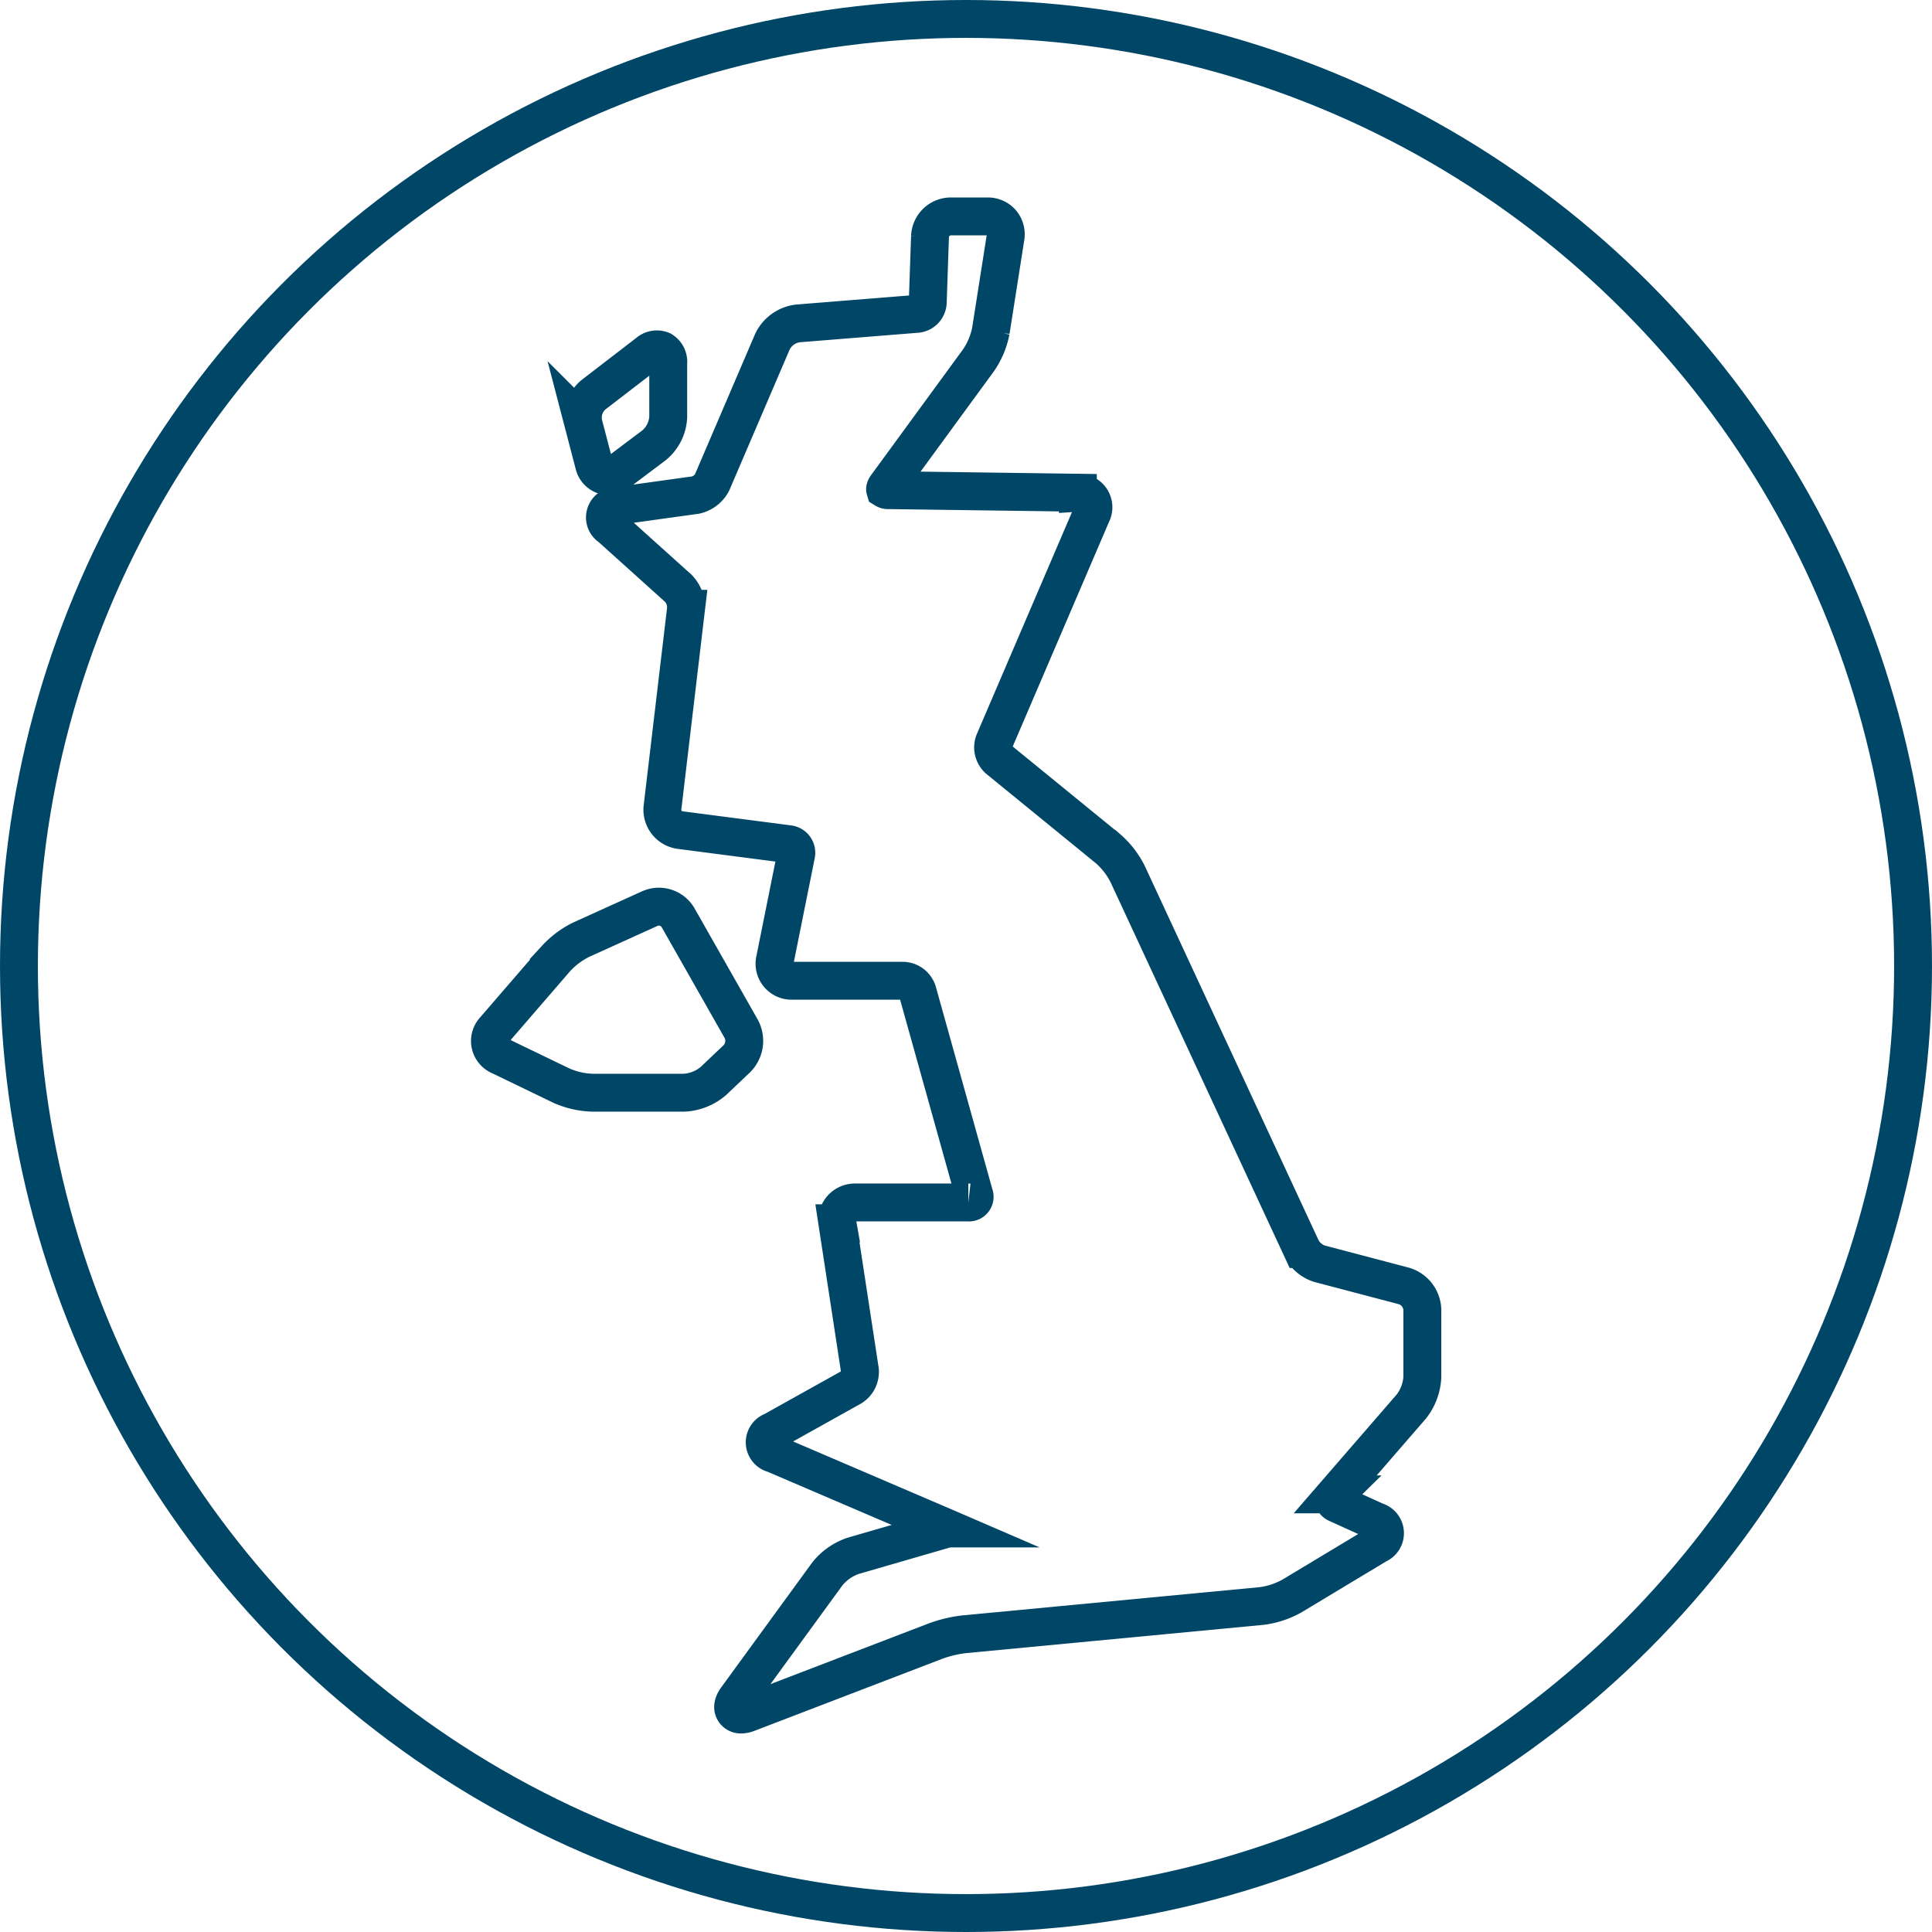
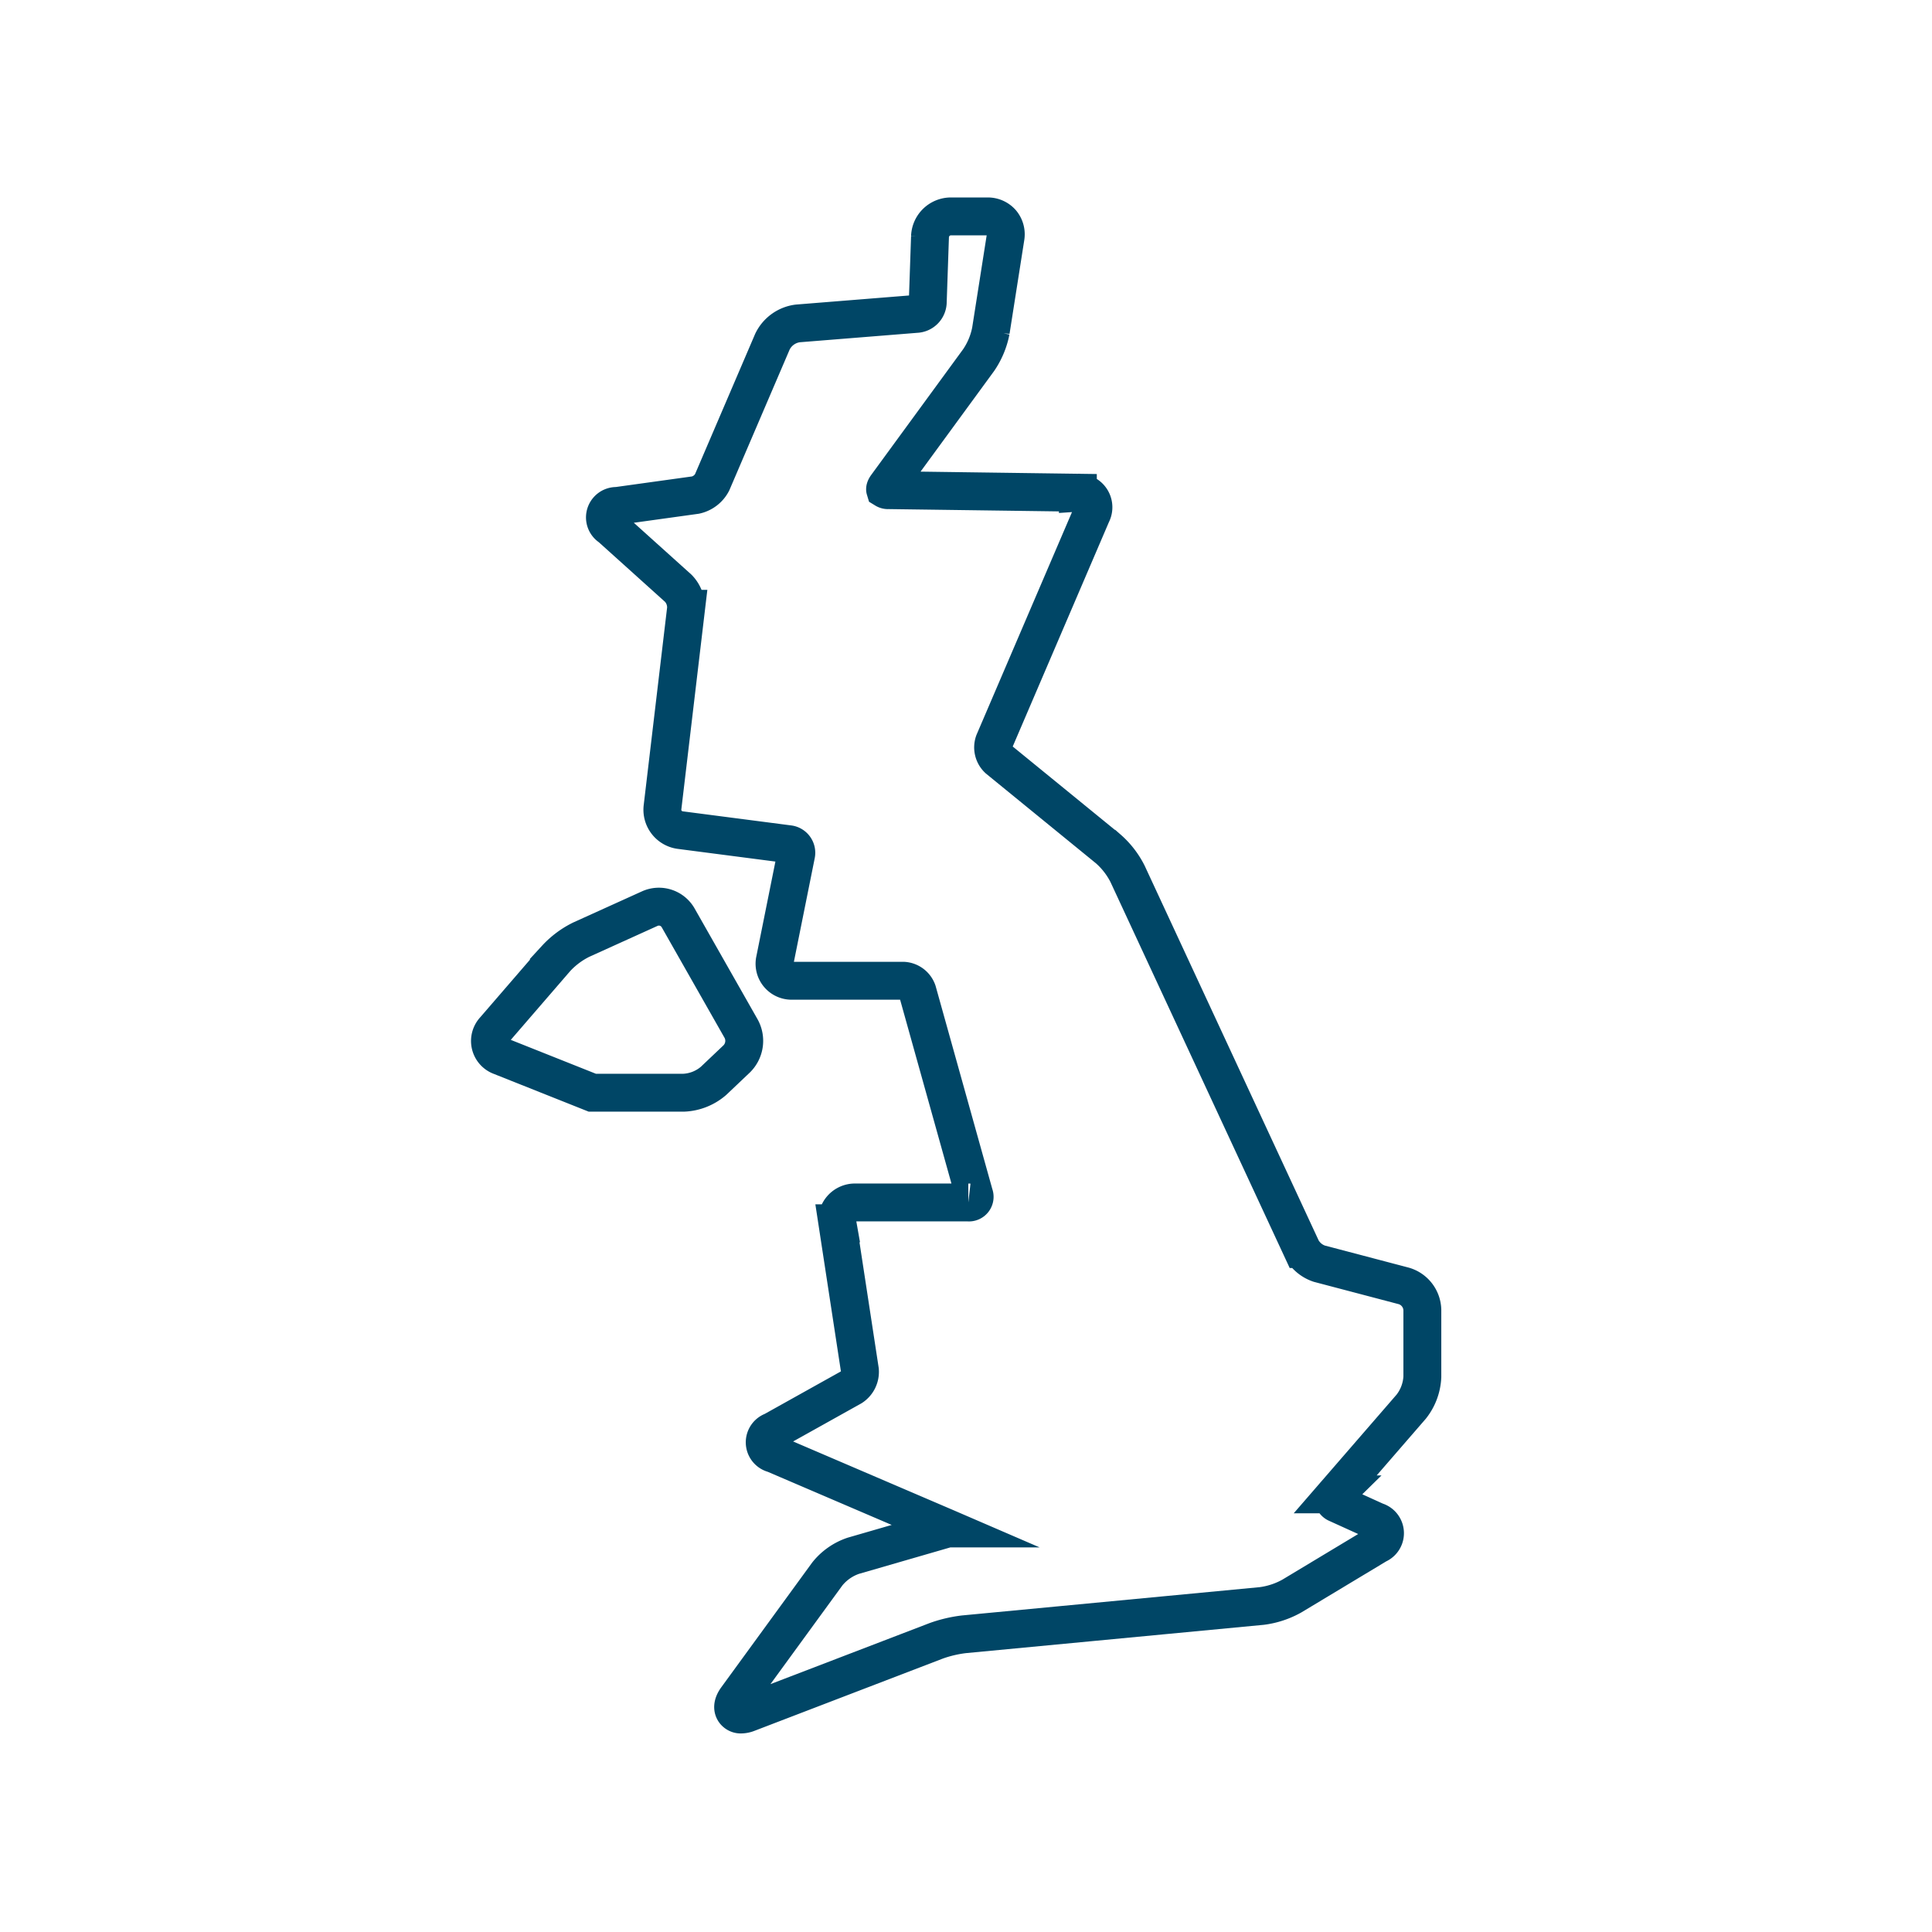
<svg xmlns="http://www.w3.org/2000/svg" width="102" height="102" viewBox="0 0 102 102">
  <g transform="translate(0.74 0.951)">
-     <circle cx="50" cy="50" r="50" transform="translate(0.26 0.049)" fill="none" stroke="#004666" stroke-width="2" />
    <g transform="translate(25.129 10.474)">
      <path d="M13.565,79.592a.41.41,0,0,1-.346-.156c-.094-.123-.152-.344.109-.7l4.78-6.559a2.981,2.981,0,0,1,1.377-.965l4.982-1.442.016,0-.014-.006-9.175-3.933a.624.624,0,0,1-.062-1.2L19.4,62.305a.957.957,0,0,0,.433-.886l-1.187-7.76a.938.938,0,0,1,.948-1.1h5.962a.3.3,0,0,0,.312-.412L22.871,41.415a.837.837,0,0,0-.74-.561H16.259a.9.9,0,0,1-.909-1.111l1.115-5.548a.455.455,0,0,0-.394-.551L10.344,32.9a1.084,1.084,0,0,1-.933-1.2l1.242-10.485a1.455,1.455,0,0,0-.407-1.08L6.664,16.91a.605.605,0,0,1,.344-1.122l4.142-.575a1.3,1.3,0,0,0,.881-.673l3.184-7.429a1.727,1.727,0,0,1,1.336-.961l6.3-.506a.637.637,0,0,0,.563-.59l.12-3.493A1.107,1.107,0,0,1,24.629.5h1.946a.963.963,0,0,1,.736.327.966.966,0,0,1,.21.778l-.776,4.939A4.135,4.135,0,0,1,26.1,8.088l-4.866,6.655c-.072.1-.075.158-.072.168a.288.288,0,0,0,.178.041l10,.136a.77.77,0,0,1,.733,1.127L26.915,28.248a.847.847,0,0,0,.222.907l5.8,4.732a4.37,4.37,0,0,1,1.025,1.32l9.2,19.813a1.653,1.653,0,0,0,.921.77l4.469,1.176a1.361,1.361,0,0,1,.975,1.264v3.535a2.743,2.743,0,0,1-.588,1.575l-4.013,4.63a.323.323,0,0,0-.093.278.326.326,0,0,0,.2.215l2.047.93a.651.651,0,0,1,.071,1.229L42.634,73.34a4.4,4.4,0,0,1-1.586.523L25.329,75.357a6.725,6.725,0,0,0-1.458.342l-9.946,3.815A1.007,1.007,0,0,1,13.565,79.592Z" transform="translate(-0.303 -0.5)" fill="none" stroke="#004666" stroke-miterlimit="10" stroke-width="2" />
-       <path d="M10.742,45.586H5.9a4.362,4.362,0,0,1-1.629-.373L1.02,43.643a.855.855,0,0,1-.285-1.377l3.248-3.761a4.533,4.533,0,0,1,1.337-1L8.952,35.86a1.171,1.171,0,0,1,1.472.477h0l3.342,5.882a1.34,1.34,0,0,1-.234,1.575L12.3,44.963A2.578,2.578,0,0,1,10.742,45.586Z" transform="translate(-0.5 0.678)" fill="none" stroke="#004666" stroke-miterlimit="10" stroke-width="2" />
-       <path d="M6.57,13.977a.721.721,0,0,1-.235-.039.823.823,0,0,1-.505-.594l-.552-2.115a1.577,1.577,0,0,1,.528-1.542L8.675,7.48a.7.7,0,0,1,.736-.137.7.7,0,0,1,.34.668v2.856A2.071,2.071,0,0,1,9,12.359L7.1,13.787A.894.894,0,0,1,6.57,13.977Z" transform="translate(-0.341 -0.273)" fill="none" stroke="#004666" stroke-miterlimit="10" stroke-width="2" />
+       <path d="M10.742,45.586H5.9L1.02,43.643a.855.855,0,0,1-.285-1.377l3.248-3.761a4.533,4.533,0,0,1,1.337-1L8.952,35.86a1.171,1.171,0,0,1,1.472.477h0l3.342,5.882a1.34,1.34,0,0,1-.234,1.575L12.3,44.963A2.578,2.578,0,0,1,10.742,45.586Z" transform="translate(-0.5 0.678)" fill="none" stroke="#004666" stroke-miterlimit="10" stroke-width="2" />
    </g>
  </g>
</svg>